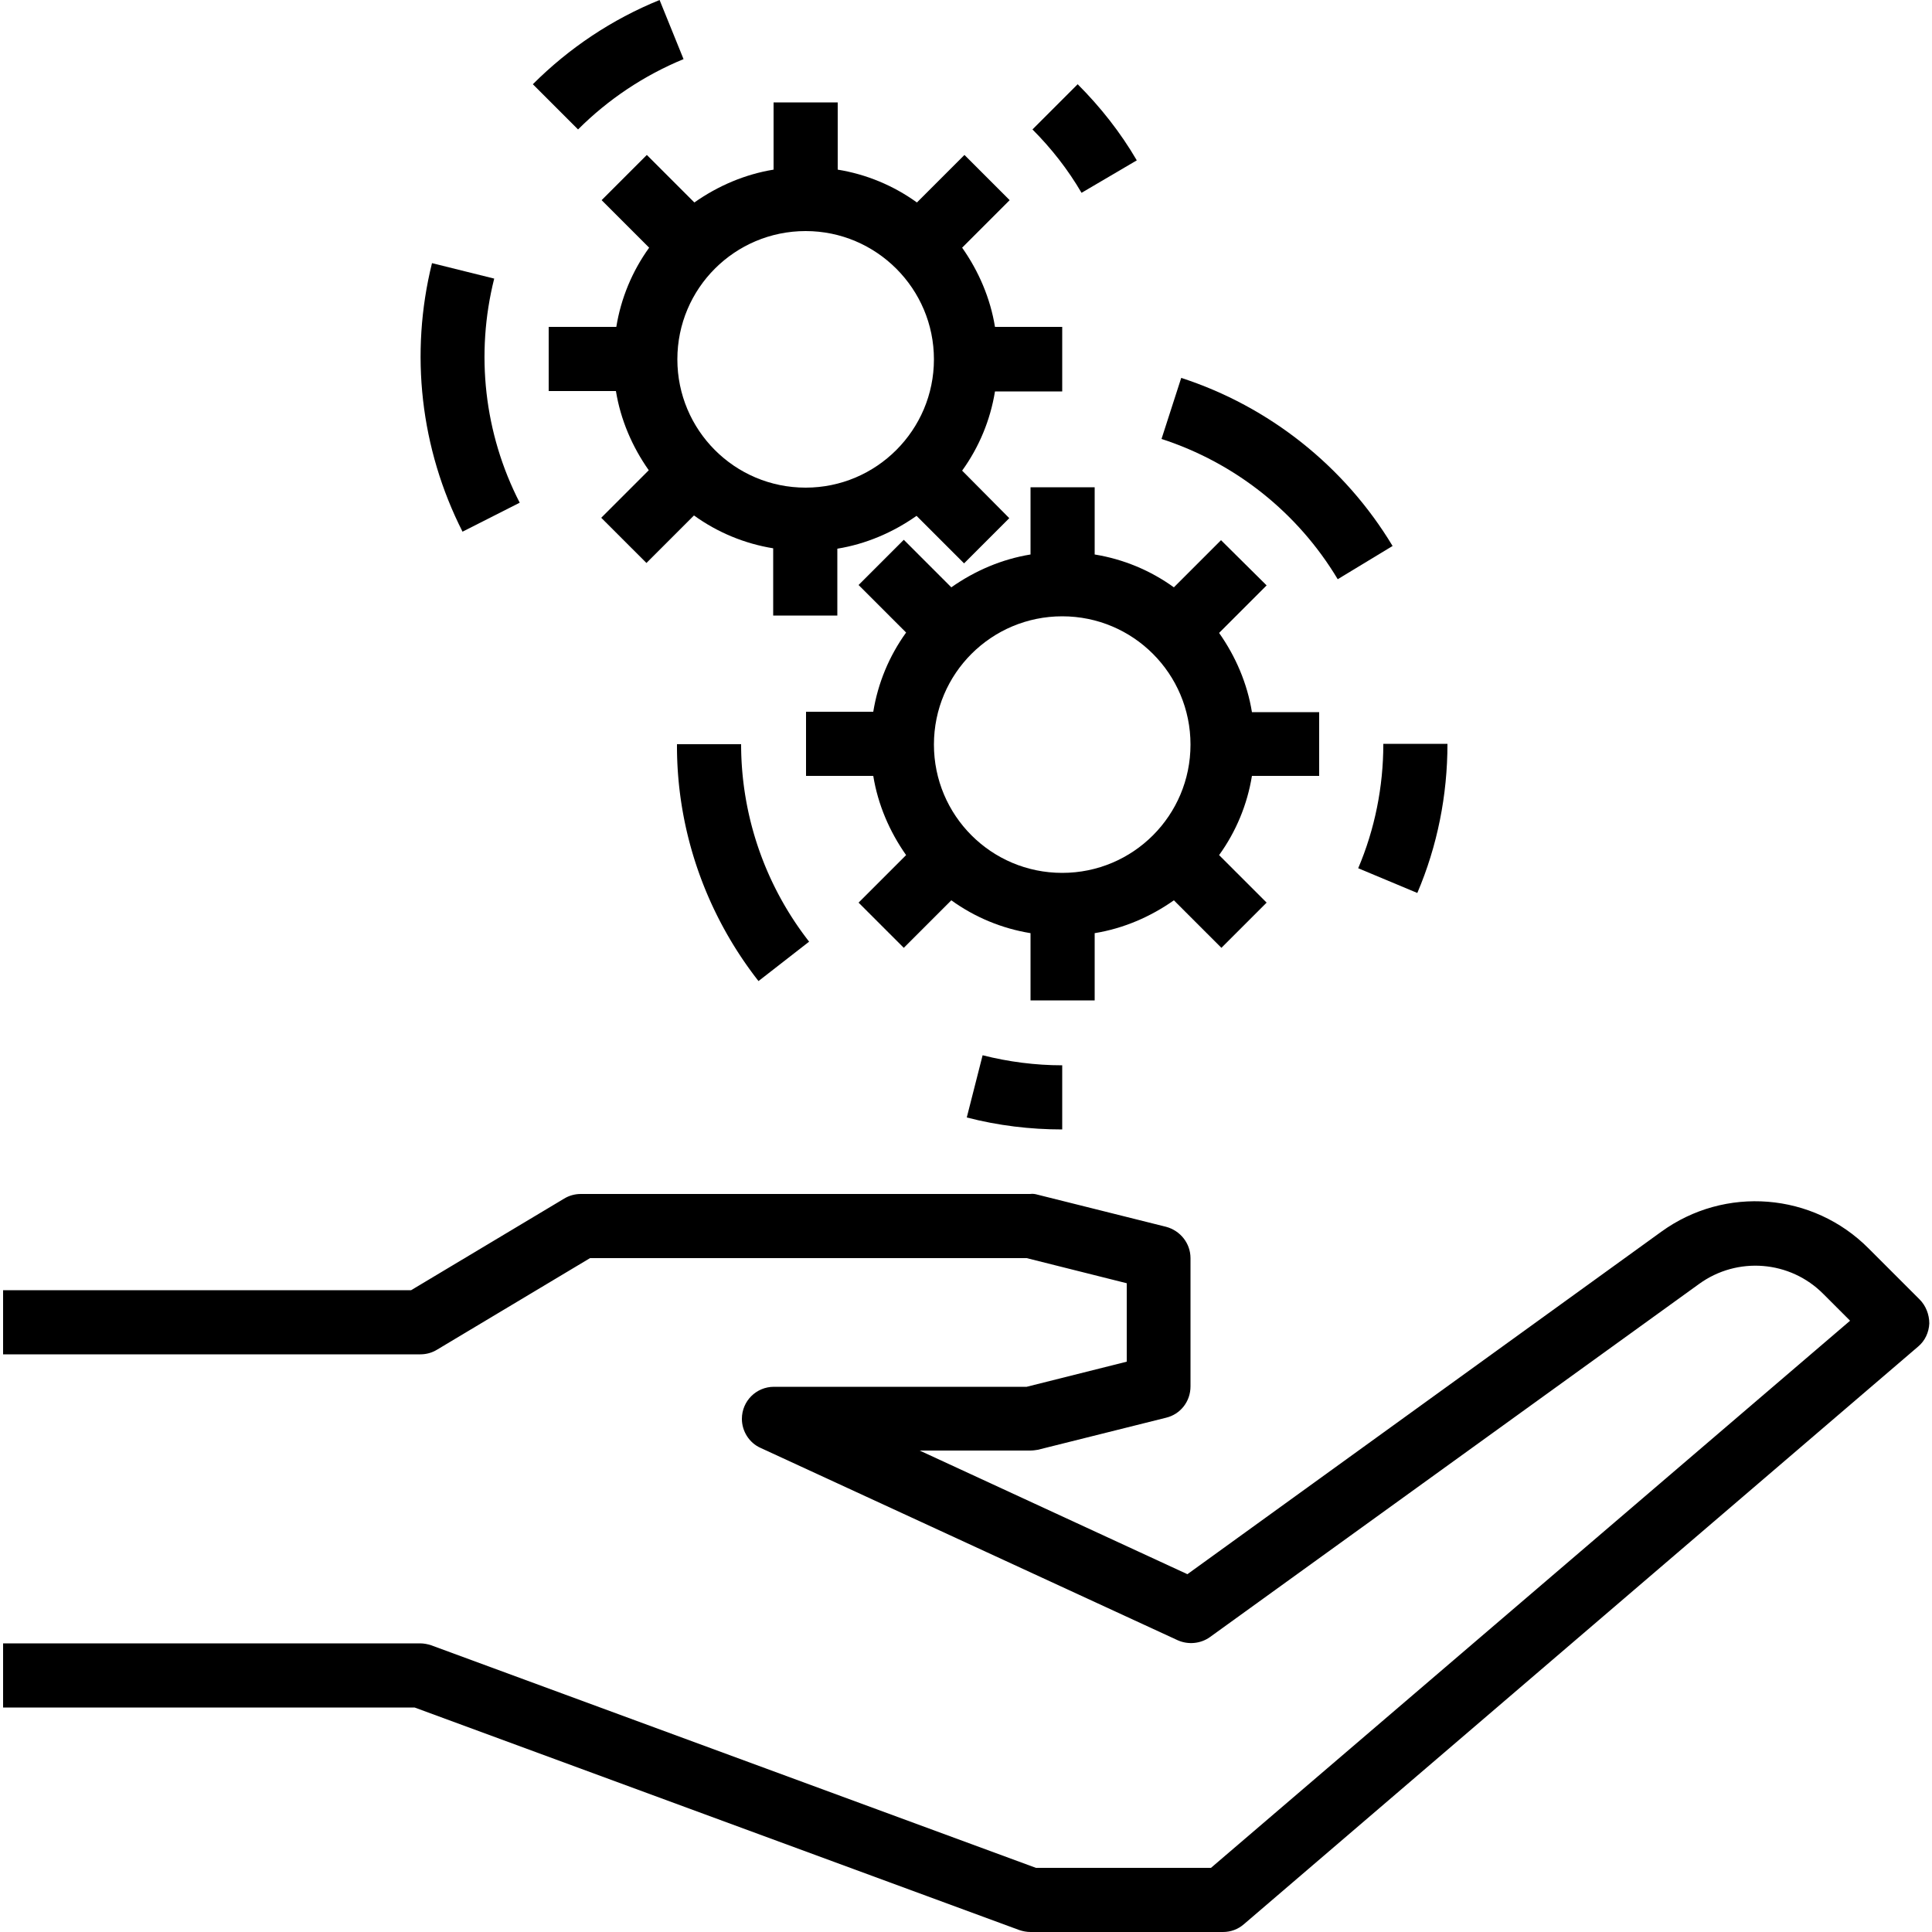
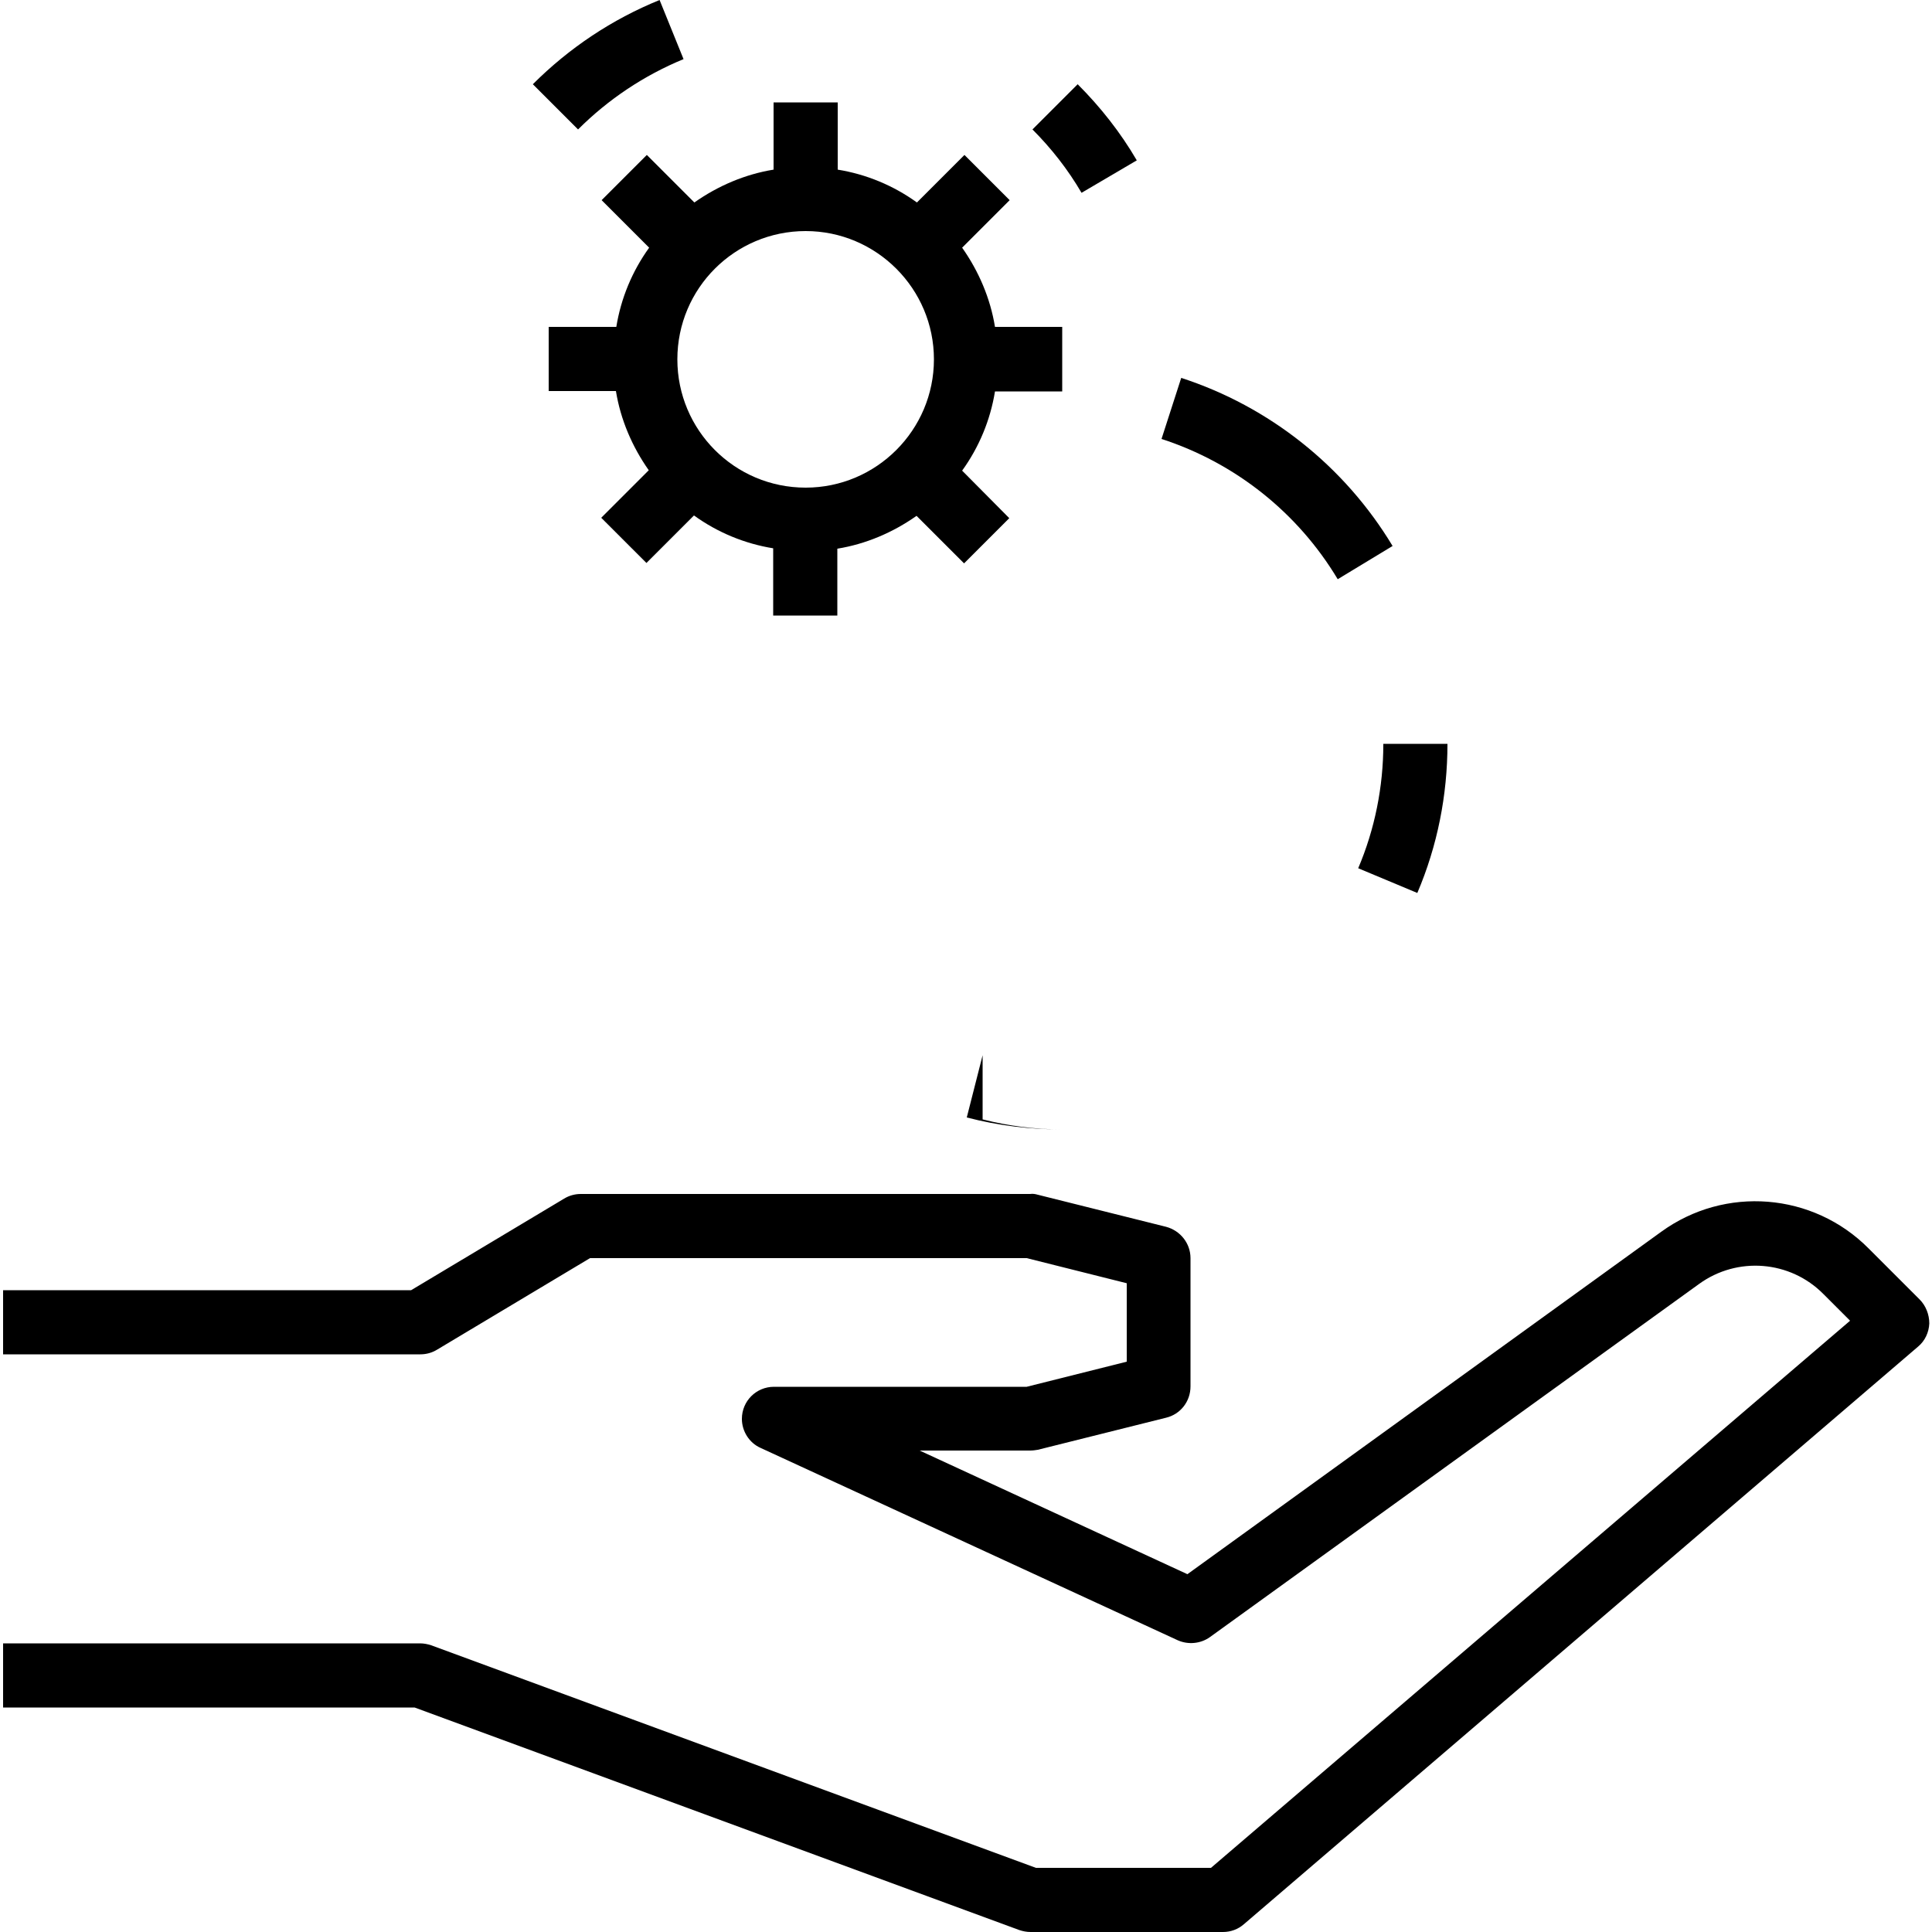
<svg xmlns="http://www.w3.org/2000/svg" xmlns:xlink="http://www.w3.org/1999/xlink" viewBox="-55 147 500 500">
  <defs>
    <path id="a" d="M-54.2 147h498.5v500H-54.2z" />
  </defs>
  <clipPath id="b">
    <use overflow="visible" xlink:href="#a" />
  </clipPath>
  <path d="M441.8 483.3l-13.2-13.2c-14.4-14.5-37.2-16.3-53.7-4.3l-122.6 88.6-69.3-32h28.6c.7 0 1.4-.1 2-.2l33.2-8.3c3.7-.9 6.3-4.2 6.3-8.1v-33.2c0-3.8-2.6-7.1-6.3-8.1l-33.2-8.3c-.7-.2-1.3-.3-2-.2H95.3c-1.5 0-3 .4-4.3 1.2l-39.6 23.7H-54.2v16.6h108c1.5 0 3-.4 4.3-1.2l39.6-23.7h113l25.9 6.5v20.3l-25.9 6.5h-65.4c-4.6 0-8.3 3.7-8.3 8.3 0 3.2 1.9 6.2 4.8 7.5l108 49.8c2.7 1.2 5.9.9 8.3-.8l126.6-91.4c9.9-7.2 23.6-6.1 32.2 2.6l6.9 6.9-165.4 141.6h-45.3L56.6 572.8c-.9-.3-1.9-.5-2.9-.5H-54.2v16.6H52.3l156.5 57.6c.9.3 1.9.5 2.9.5h49.8c2 0 3.9-.7 5.4-2l174.5-149.5c1.8-1.5 2.8-3.7 2.9-6 0-2.3-.9-4.6-2.5-6.2" clip-path="url(#b)" />
  <defs>
    <path id="c" d="M-54.2 147h498.5v500H-54.2z" />
  </defs>
  <clipPath id="d">
    <use overflow="visible" xlink:href="#c" />
  </clipPath>
  <path d="M219.9 248.2v-16.6h-17.4c-1.2-7.4-4.2-14.4-8.5-20.5l12.3-12.3-11.7-11.7-12.3 12.3c-6.1-4.4-13.1-7.3-20.5-8.5v-17.4h-16.6v17.4c-7.4 1.2-14.4 4.2-20.5 8.5l-12.3-12.3-11.7 11.7 12.3 12.3c-4.4 6.1-7.3 13.1-8.5 20.5H87v16.6h17.4c1.2 7.4 4.2 14.4 8.5 20.5L100.6 281l11.7 11.7 12.3-12.3c6.1 4.4 13.1 7.3 20.5 8.5v17.4h16.6V289c7.4-1.2 14.4-4.2 20.5-8.5l12.3 12.3 11.7-11.7-12.2-12.3c4.4-6.1 7.3-13.1 8.5-20.5h17.4v-.1zm-66.4 25c-18.4 0-33.2-14.9-33.2-33.2 0-18.4 14.9-33.2 33.2-33.2s33.2 14.9 33.2 33.2-14.9 33.2-33.2 33.2" clip-path="url(#d)" />
  <defs>
    <path id="e" d="M-54.2 147h498.5v500H-54.2z" />
  </defs>
  <clipPath id="f">
    <use overflow="visible" xlink:href="#e" />
  </clipPath>
  <path d="M115.7 147c-12.3 5-23.4 12.4-32.8 21.8l11.7 11.7c7.8-7.8 17.1-14 27.3-18.2l-6.2-15.3z" clip-path="url(#f)" />
  <defs>
-     <path id="g" d="M-54.2 147h498.5v500H-54.2z" />
-   </defs>
+     </defs>
  <clipPath id="h">
    <use overflow="visible" xlink:href="#g" />
  </clipPath>
  <path d="M72.9 219.1l-16.1-4c-5.8 23.4-3 48 7.9 69.5l14.8-7.5c-9.2-17.9-11.5-38.5-6.6-58" clip-path="url(#h)" />
  <g>
    <defs>
      <path id="i" d="M-54.2 147h498.5v500H-54.2z" />
    </defs>
    <clipPath id="j">
      <use overflow="visible" xlink:href="#i" />
    </clipPath>
    <path d="M223.9 168.8l-11.7 11.7c4.9 4.9 9.2 10.4 12.7 16.4l14.3-8.4c-4.2-7.2-9.4-13.8-15.3-19.7" clip-path="url(#j)" />
  </g>
  <g>
    <defs>
      <path id="k" d="M-54.2 147h498.5v500H-54.2z" />
    </defs>
    <clipPath id="l">
      <use overflow="visible" xlink:href="#k" />
    </clipPath>
    <path d="M303 339.6c0 11-2.2 22-6.5 32.1l15.3 6.4c5.2-12.2 7.8-25.3 7.8-38.6H303v.1z" clip-path="url(#l)" />
  </g>
  <g>
    <defs>
      <path id="m" d="M-54.2 147h498.5v500H-54.2z" />
    </defs>
    <clipPath id="n">
      <use overflow="visible" xlink:href="#m" />
    </clipPath>
    <path d="M250.7 244.8l-5.1 15.8c19.1 6.2 35.3 19.1 45.6 36.3l14.2-8.6c-12.4-20.6-31.9-36.1-54.7-43.5" clip-path="url(#n)" />
  </g>
  <g>
    <defs>
      <path id="o" d="M-54.2 147h498.5v500H-54.2z" />
    </defs>
    <clipPath id="p">
      <use overflow="visible" xlink:href="#o" />
    </clipPath>
-     <path d="M136.8 339.6h-16.6c-.1 22.2 7.4 43.8 21.1 61.3l13.1-10.2a83.07 83.07 0 0 1-17.6-51.1" clip-path="url(#p)" />
  </g>
  <g>
    <defs>
      <path id="q" d="M-54.2 147h498.5v500H-54.2z" />
    </defs>
    <clipPath id="r">
      <use overflow="visible" xlink:href="#q" />
    </clipPath>
-     <path d="M199.3 420.1l-4.1 16.1c8.1 2.1 16.4 3.1 24.7 3.1v-16.6c-6.9 0-13.9-.9-20.6-2.6" clip-path="url(#r)" />
+     <path d="M199.3 420.1l-4.1 16.1c8.1 2.1 16.4 3.1 24.7 3.1c-6.9 0-13.9-.9-20.6-2.6" clip-path="url(#r)" />
  </g>
  <g>
    <defs>
-       <path id="s" d="M-54.2 147h498.5v500H-54.2z" />
-     </defs>
+       </defs>
    <clipPath id="t">
      <use overflow="visible" xlink:href="#s" />
    </clipPath>
    <path d="M286.4 347.9v-16.6H269c-1.2-7.4-4.2-14.4-8.5-20.5l12.3-12.3-11.8-11.7-12.2 12.2c-6.1-4.4-13.1-7.3-20.5-8.5v-17.4h-16.6v17.4c-7.4 1.2-14.4 4.2-20.5 8.5l-12.3-12.3-11.7 11.7 12.3 12.3c-4.4 6.1-7.3 13.1-8.5 20.5h-17.4v16.6H171c1.2 7.4 4.2 14.4 8.5 20.5l-12.3 12.3 11.7 11.7 12.3-12.3c6.1 4.4 13.1 7.3 20.5 8.5v17.4h16.6v-17.4c7.4-1.2 14.4-4.2 20.5-8.5l12.3 12.3 11.7-11.7-12.3-12.3c4.4-6.1 7.3-13.1 8.5-20.5h17.4v.1zm-66.5 25c-18.4 0-33.2-14.9-33.2-33.2 0-18.4 14.9-33.2 33.2-33.2 18.4 0 33.2 14.9 33.2 33.2 0 18.3-14.8 33.2-33.2 33.2" clip-path="url(#t)" />
  </g>
</svg>